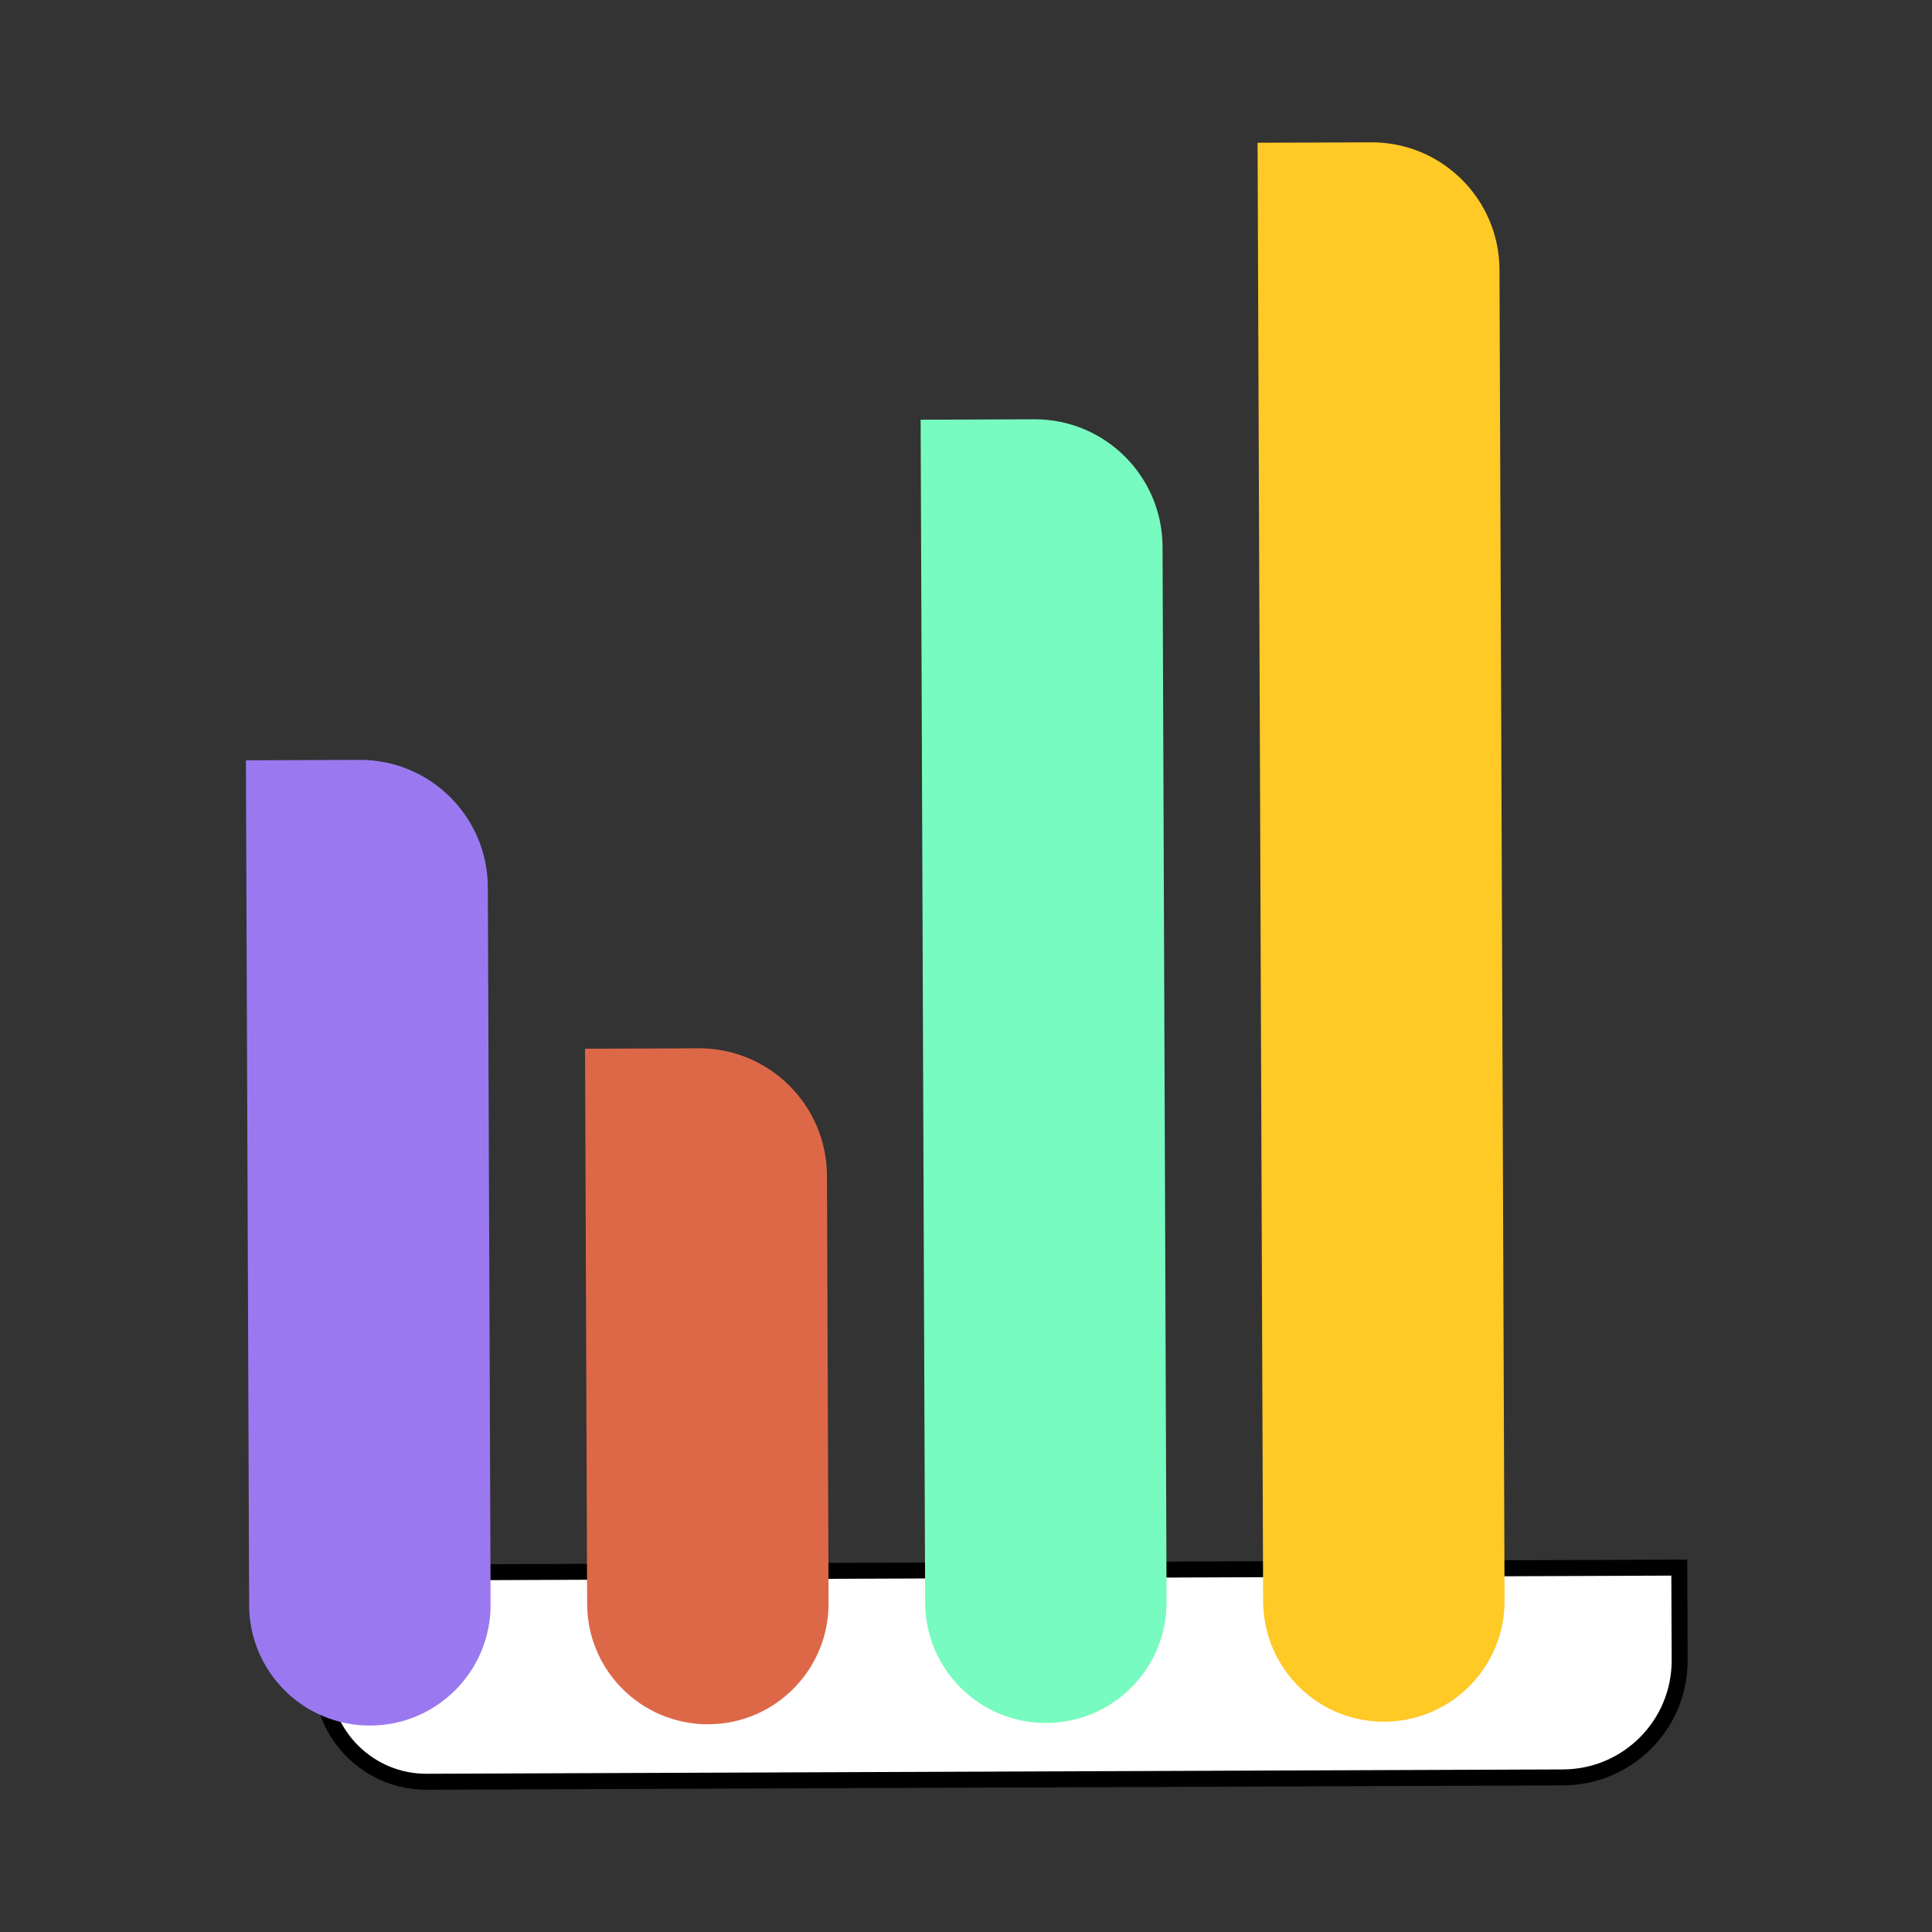
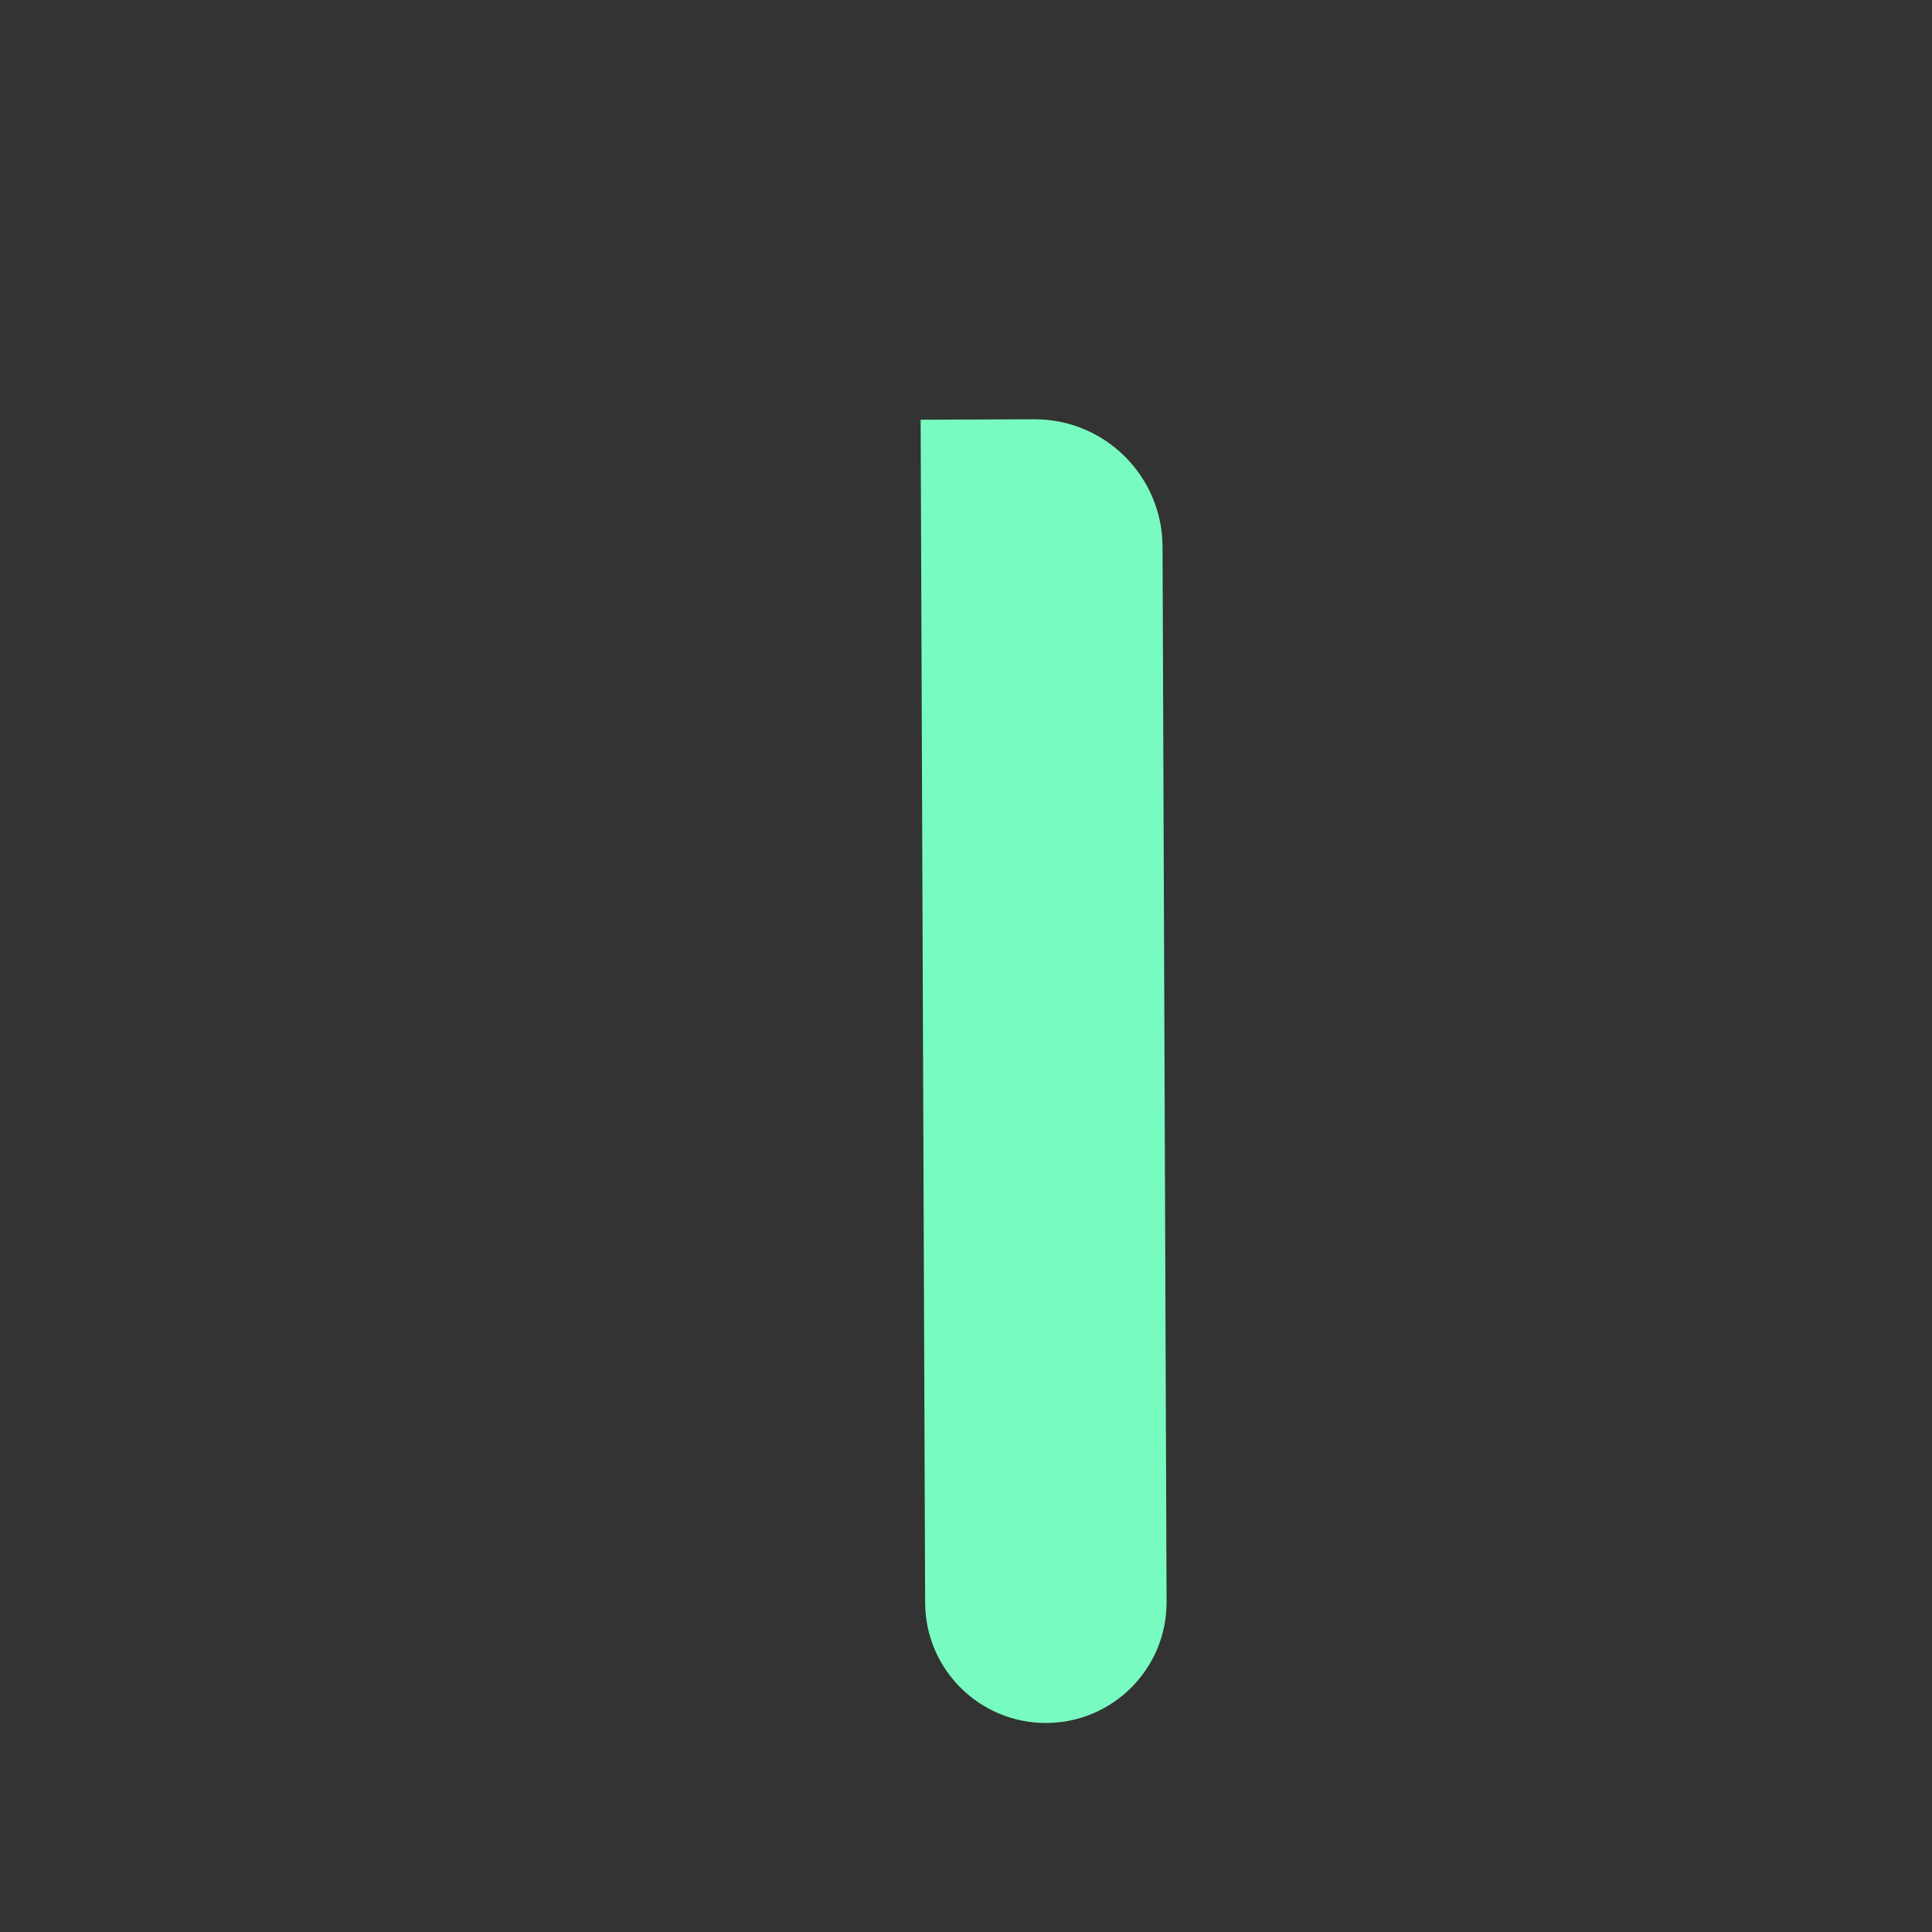
<svg xmlns="http://www.w3.org/2000/svg" width="60" height="60" viewBox="0 0 60 60" fill="none">
  <rect x="0" y="0" width="60" height="60" fill="#333333" stroke="none" />
-   <path d="M13.23 48.832C11.435 48.839 9.985 50.3 9.992 52.096C9.999 53.891 11.46 55.341 13.255 55.334L48.546 55.199C50.551 55.191 52.171 53.56 52.163 51.554L52.152 48.683L13.23 48.832Z" fill="white" stroke="black" stroke-width="0.496" />
-   <path d="M7.637 23.612L11.165 23.599C13.357 23.59 15.142 25.361 15.15 27.554L15.236 49.826C15.243 51.897 13.571 53.581 11.501 53.589C9.43 53.597 7.745 51.925 7.738 49.855L7.637 23.612Z" fill="#9A79F0" />
-   <path d="M18.169 32.57L21.696 32.556C23.889 32.548 25.673 34.319 25.682 36.511L25.732 49.786C25.74 51.857 24.068 53.541 21.998 53.549C19.927 53.557 18.242 51.885 18.234 49.815L18.169 32.57Z" fill="#DD6848" />
  <path d="M28.591 13.035L32.118 13.021C34.311 13.013 36.095 14.784 36.104 16.977L36.229 49.746C36.237 51.817 34.565 53.501 32.495 53.509C30.424 53.517 28.739 51.845 28.731 49.775L28.591 13.035Z" fill="#78FBC0" />
-   <path d="M39.055 4.433L42.582 4.42C44.775 4.411 46.559 6.182 46.568 8.375L46.726 49.706C46.734 51.776 45.062 53.461 42.991 53.469C40.921 53.477 39.236 51.805 39.228 49.734L39.055 4.433Z" fill="#FFC926" />
</svg>